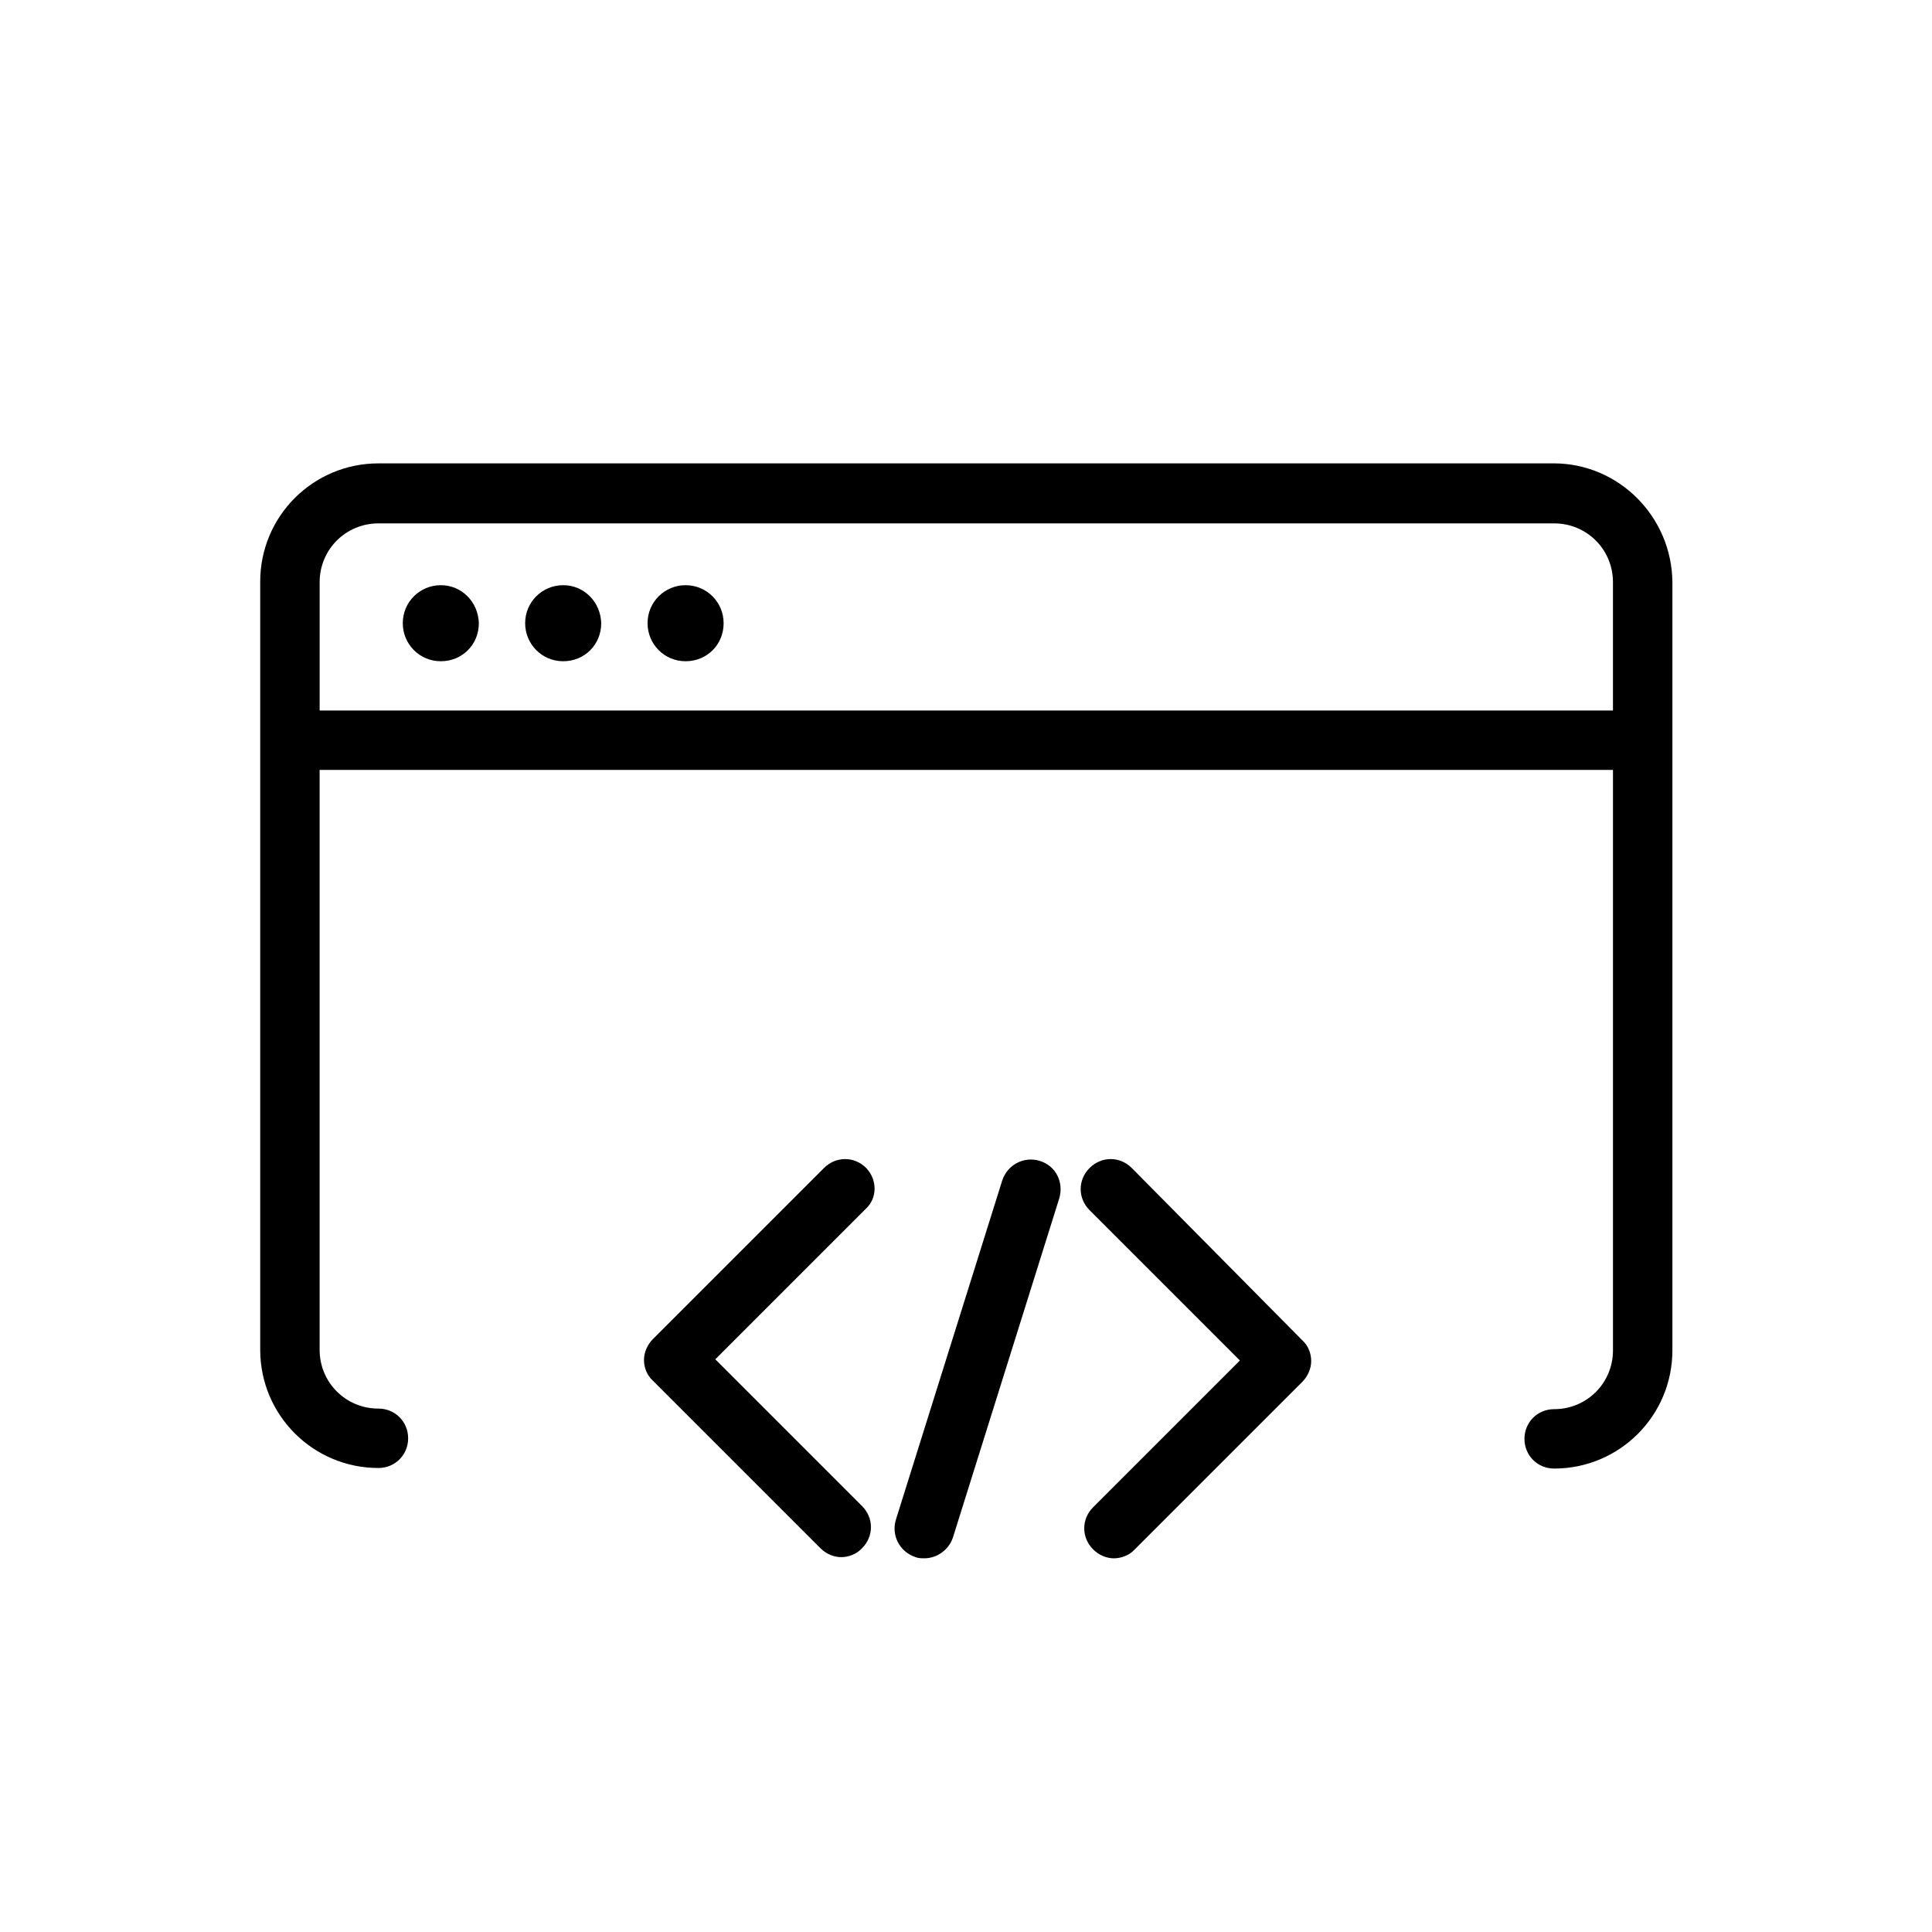
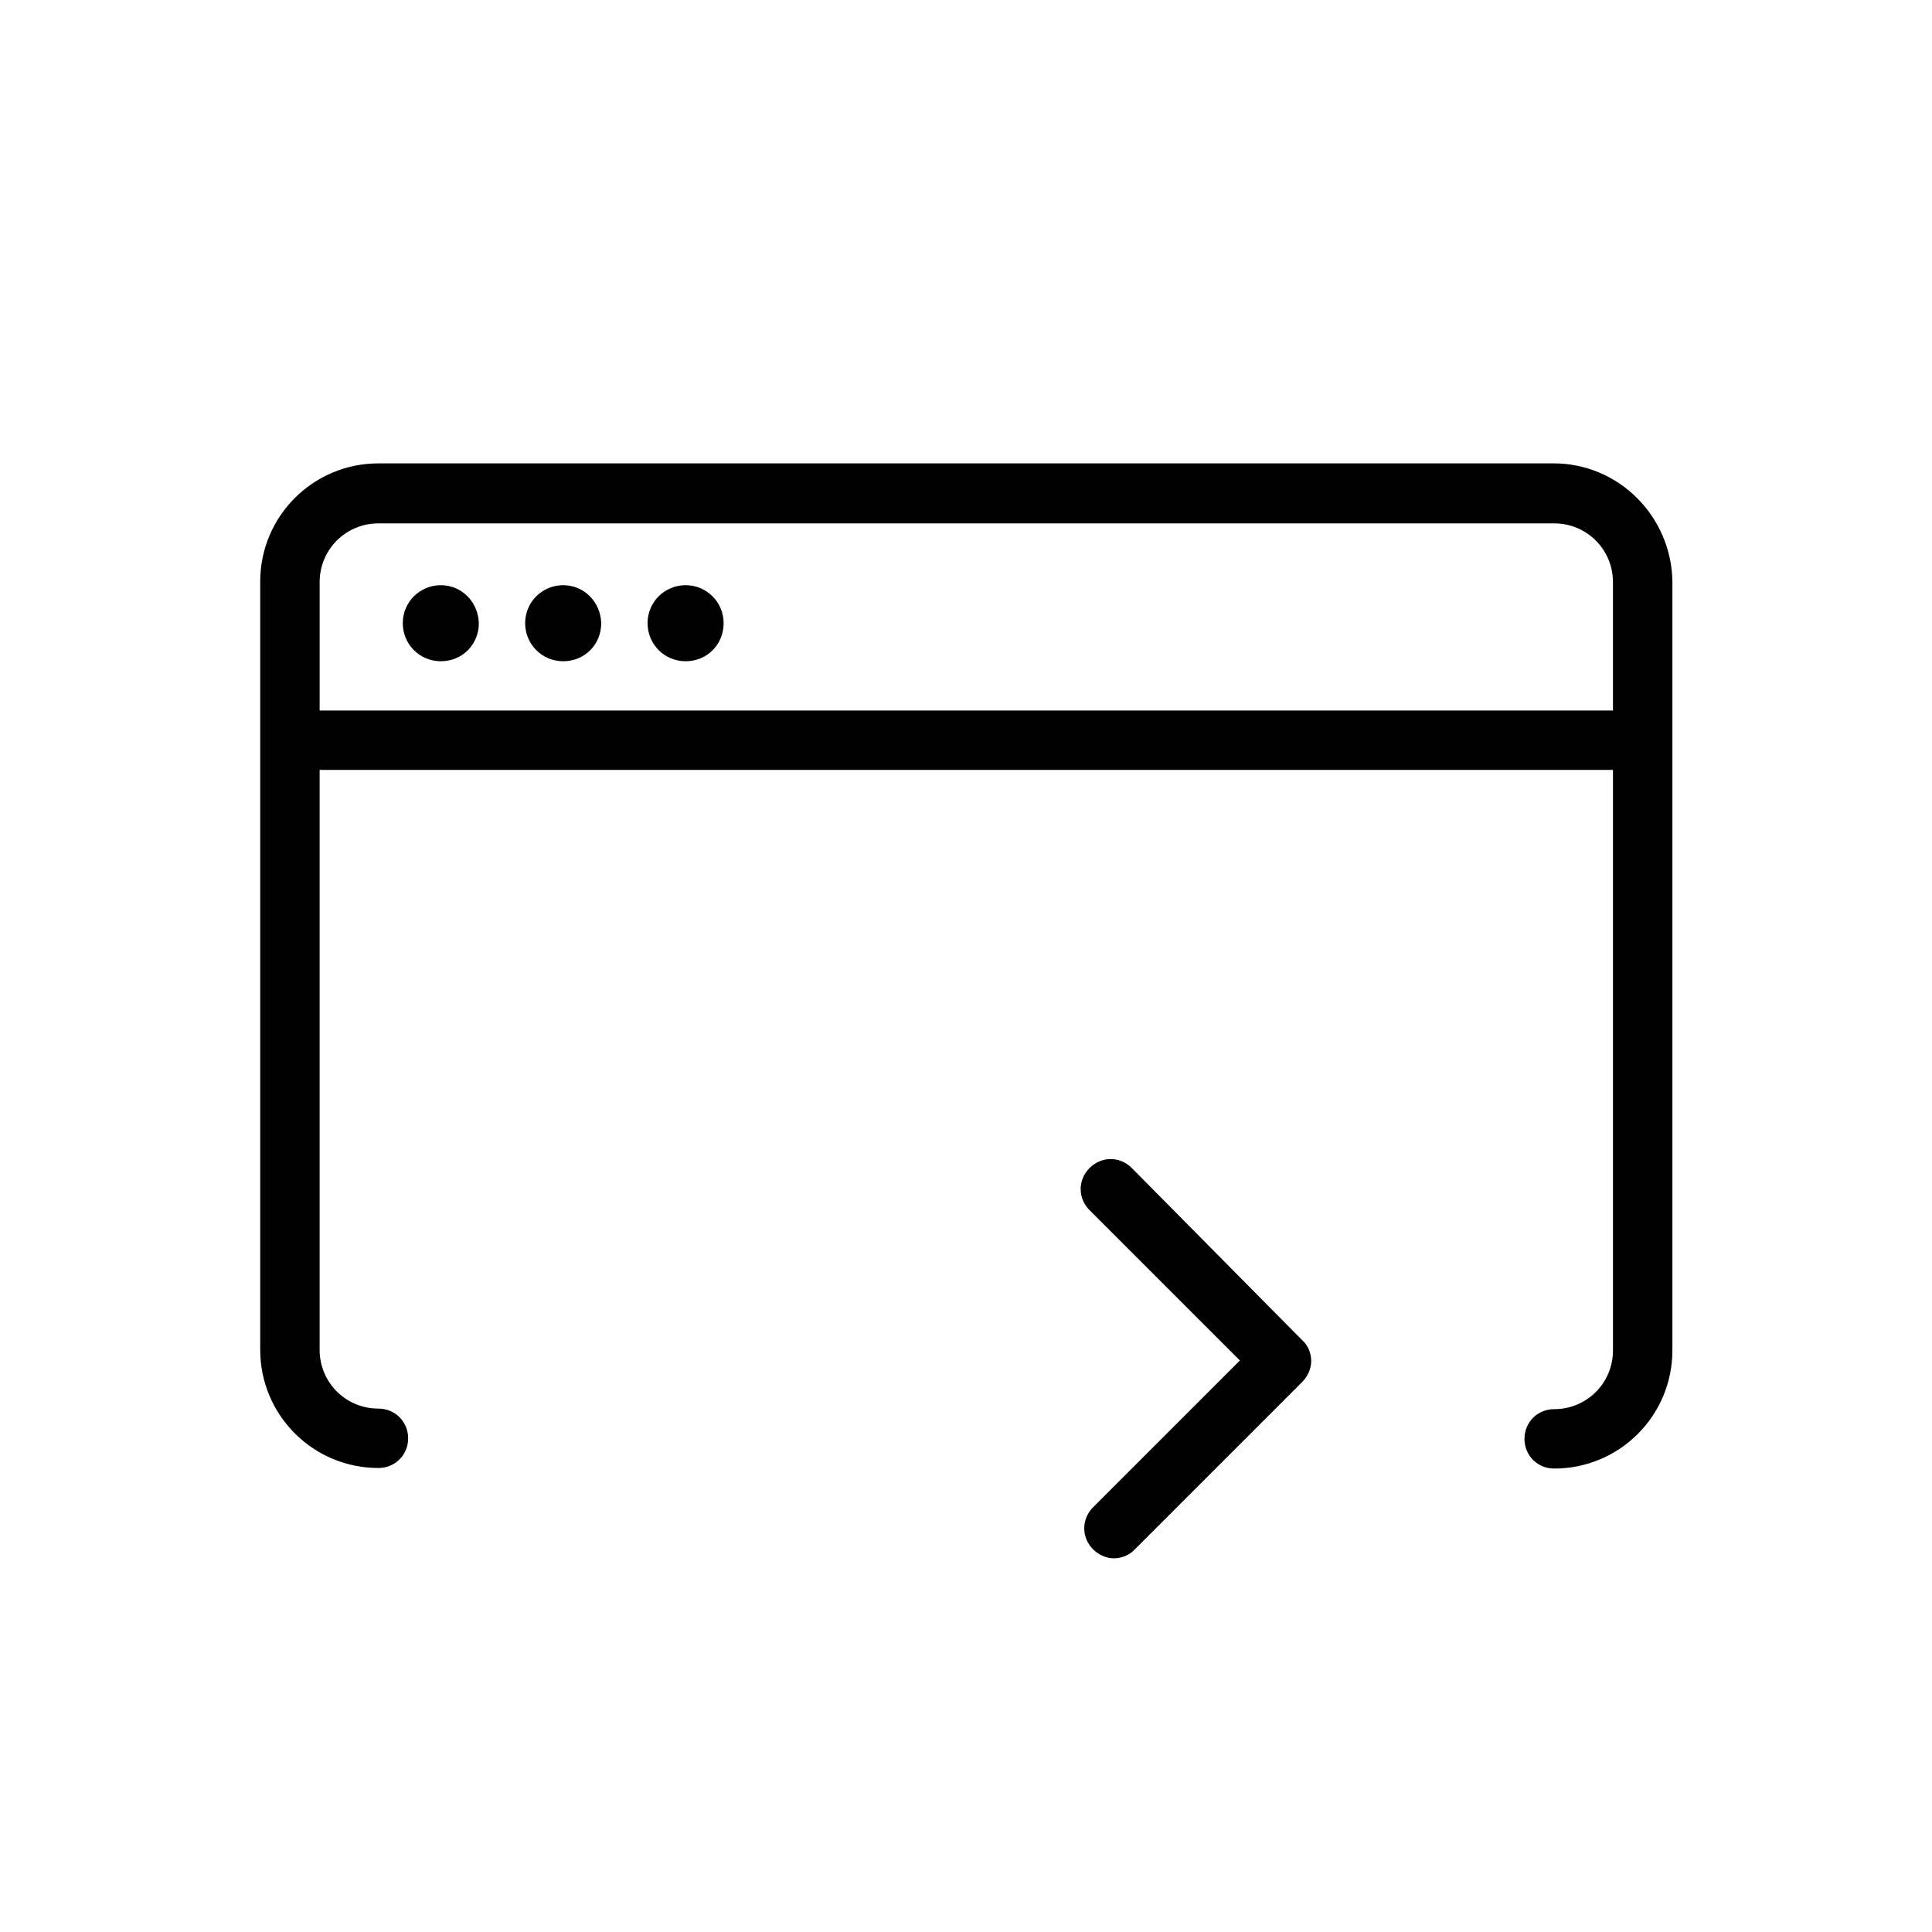
<svg xmlns="http://www.w3.org/2000/svg" fill="#000000" width="800px" height="800px" version="1.1" viewBox="144 144 512 512">
  <g>
    <path d="m555.71 266.8h-311.42c-17.32 0-31.332 14.012-31.332 31.332v203.57c0 17.32 14.012 31.332 31.332 31.332 4.41 0 7.871-3.465 7.871-7.871 0-4.41-3.465-7.871-7.871-7.871-8.66 0-15.586-6.926-15.586-15.586v-153.67h342.75v153.82c0 8.66-6.926 15.586-15.586 15.586-4.41 0-7.871 3.465-7.871 7.871 0 4.41 3.465 7.871 7.871 7.871 17.32 0 31.332-14.012 31.332-31.332v-203.57c-0.156-17.32-14.168-31.488-31.488-31.488zm-327 65.496v-34.008c0-8.66 6.926-15.586 15.586-15.586h311.57c8.66 0 15.586 6.926 15.586 15.586v34.008z" />
    <path d="m260.82 299.08c-5.512 0-10.078 4.41-10.078 10.078 0 5.512 4.41 10.078 10.078 10.078 5.668 0 10.078-4.41 10.078-10.078-0.16-5.668-4.566-10.078-10.078-10.078z" />
    <path d="m293.25 299.08c-5.512 0-10.078 4.41-10.078 10.078 0 5.512 4.41 10.078 10.078 10.078 5.668 0 10.078-4.41 10.078-10.078-0.16-5.668-4.566-10.078-10.078-10.078z" />
    <path d="m325.69 299.08c-5.512 0-10.078 4.41-10.078 10.078 0 5.512 4.41 10.078 10.078 10.078s10.078-4.41 10.078-10.078c-0.004-5.668-4.57-10.078-10.078-10.078z" />
-     <path d="m373.55 453.53c-3.148-3.148-8.031-3.148-11.18 0l-45.344 45.344c-1.418 1.418-2.363 3.465-2.363 5.512 0 2.047 0.789 4.094 2.363 5.512l44.398 44.398c1.574 1.574 3.621 2.363 5.512 2.363s4.094-0.789 5.512-2.363c3.148-3.148 3.148-8.031 0-11.18l-38.887-38.887 39.832-39.832c3.148-2.836 3.148-7.719 0.156-10.867z" />
    <path d="m443.93 453.53c-3.148-3.148-8.031-3.148-11.18 0-3.148 3.148-3.148 8.031 0 11.18l39.832 39.832-38.887 38.887c-3.148 3.148-3.148 8.031 0 11.18 1.574 1.574 3.621 2.363 5.512 2.363s4.094-0.789 5.512-2.363l44.398-44.398c1.418-1.418 2.363-3.465 2.363-5.512 0-2.047-0.789-4.094-2.363-5.512z" />
-     <path d="m419.52 451.64c-4.094-1.258-8.5 0.945-9.918 5.195l-28.184 89.898c-1.258 4.094 0.945 8.5 5.195 9.918 0.789 0.316 1.574 0.316 2.363 0.316 3.305 0 6.453-2.203 7.559-5.512l28.184-89.898c1.258-4.25-0.945-8.66-5.199-9.918z" />
  </g>
</svg>